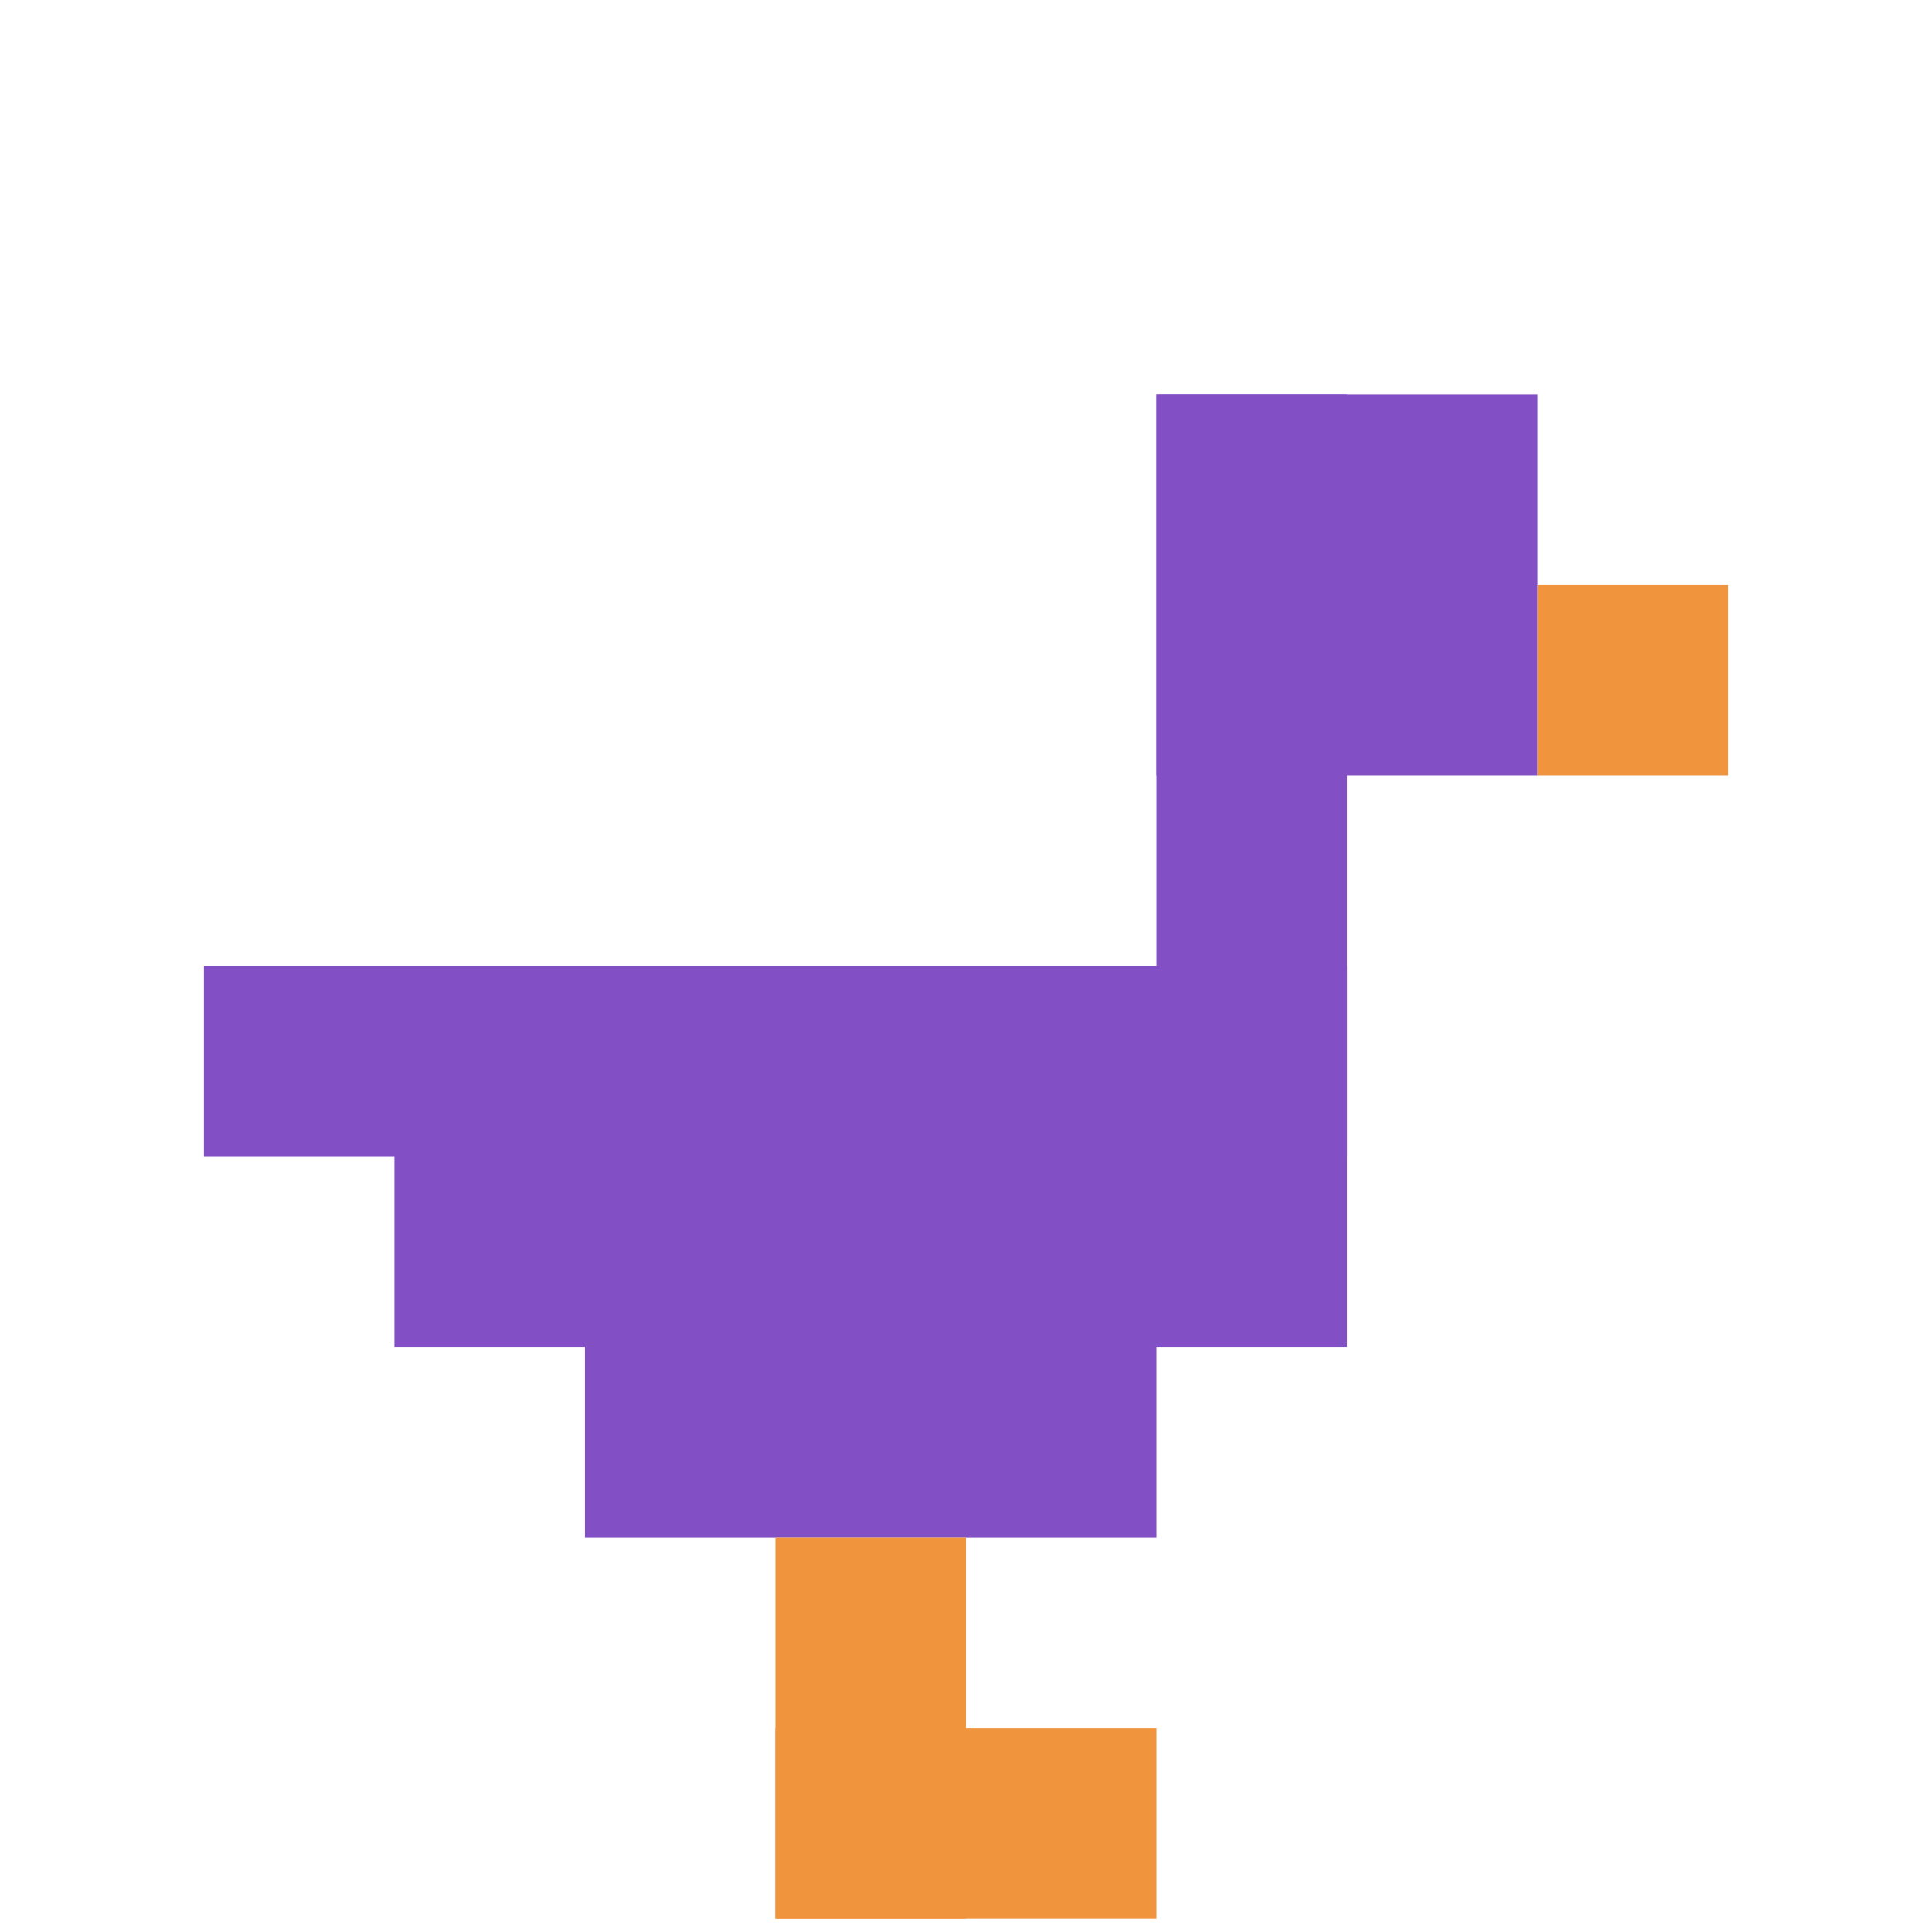
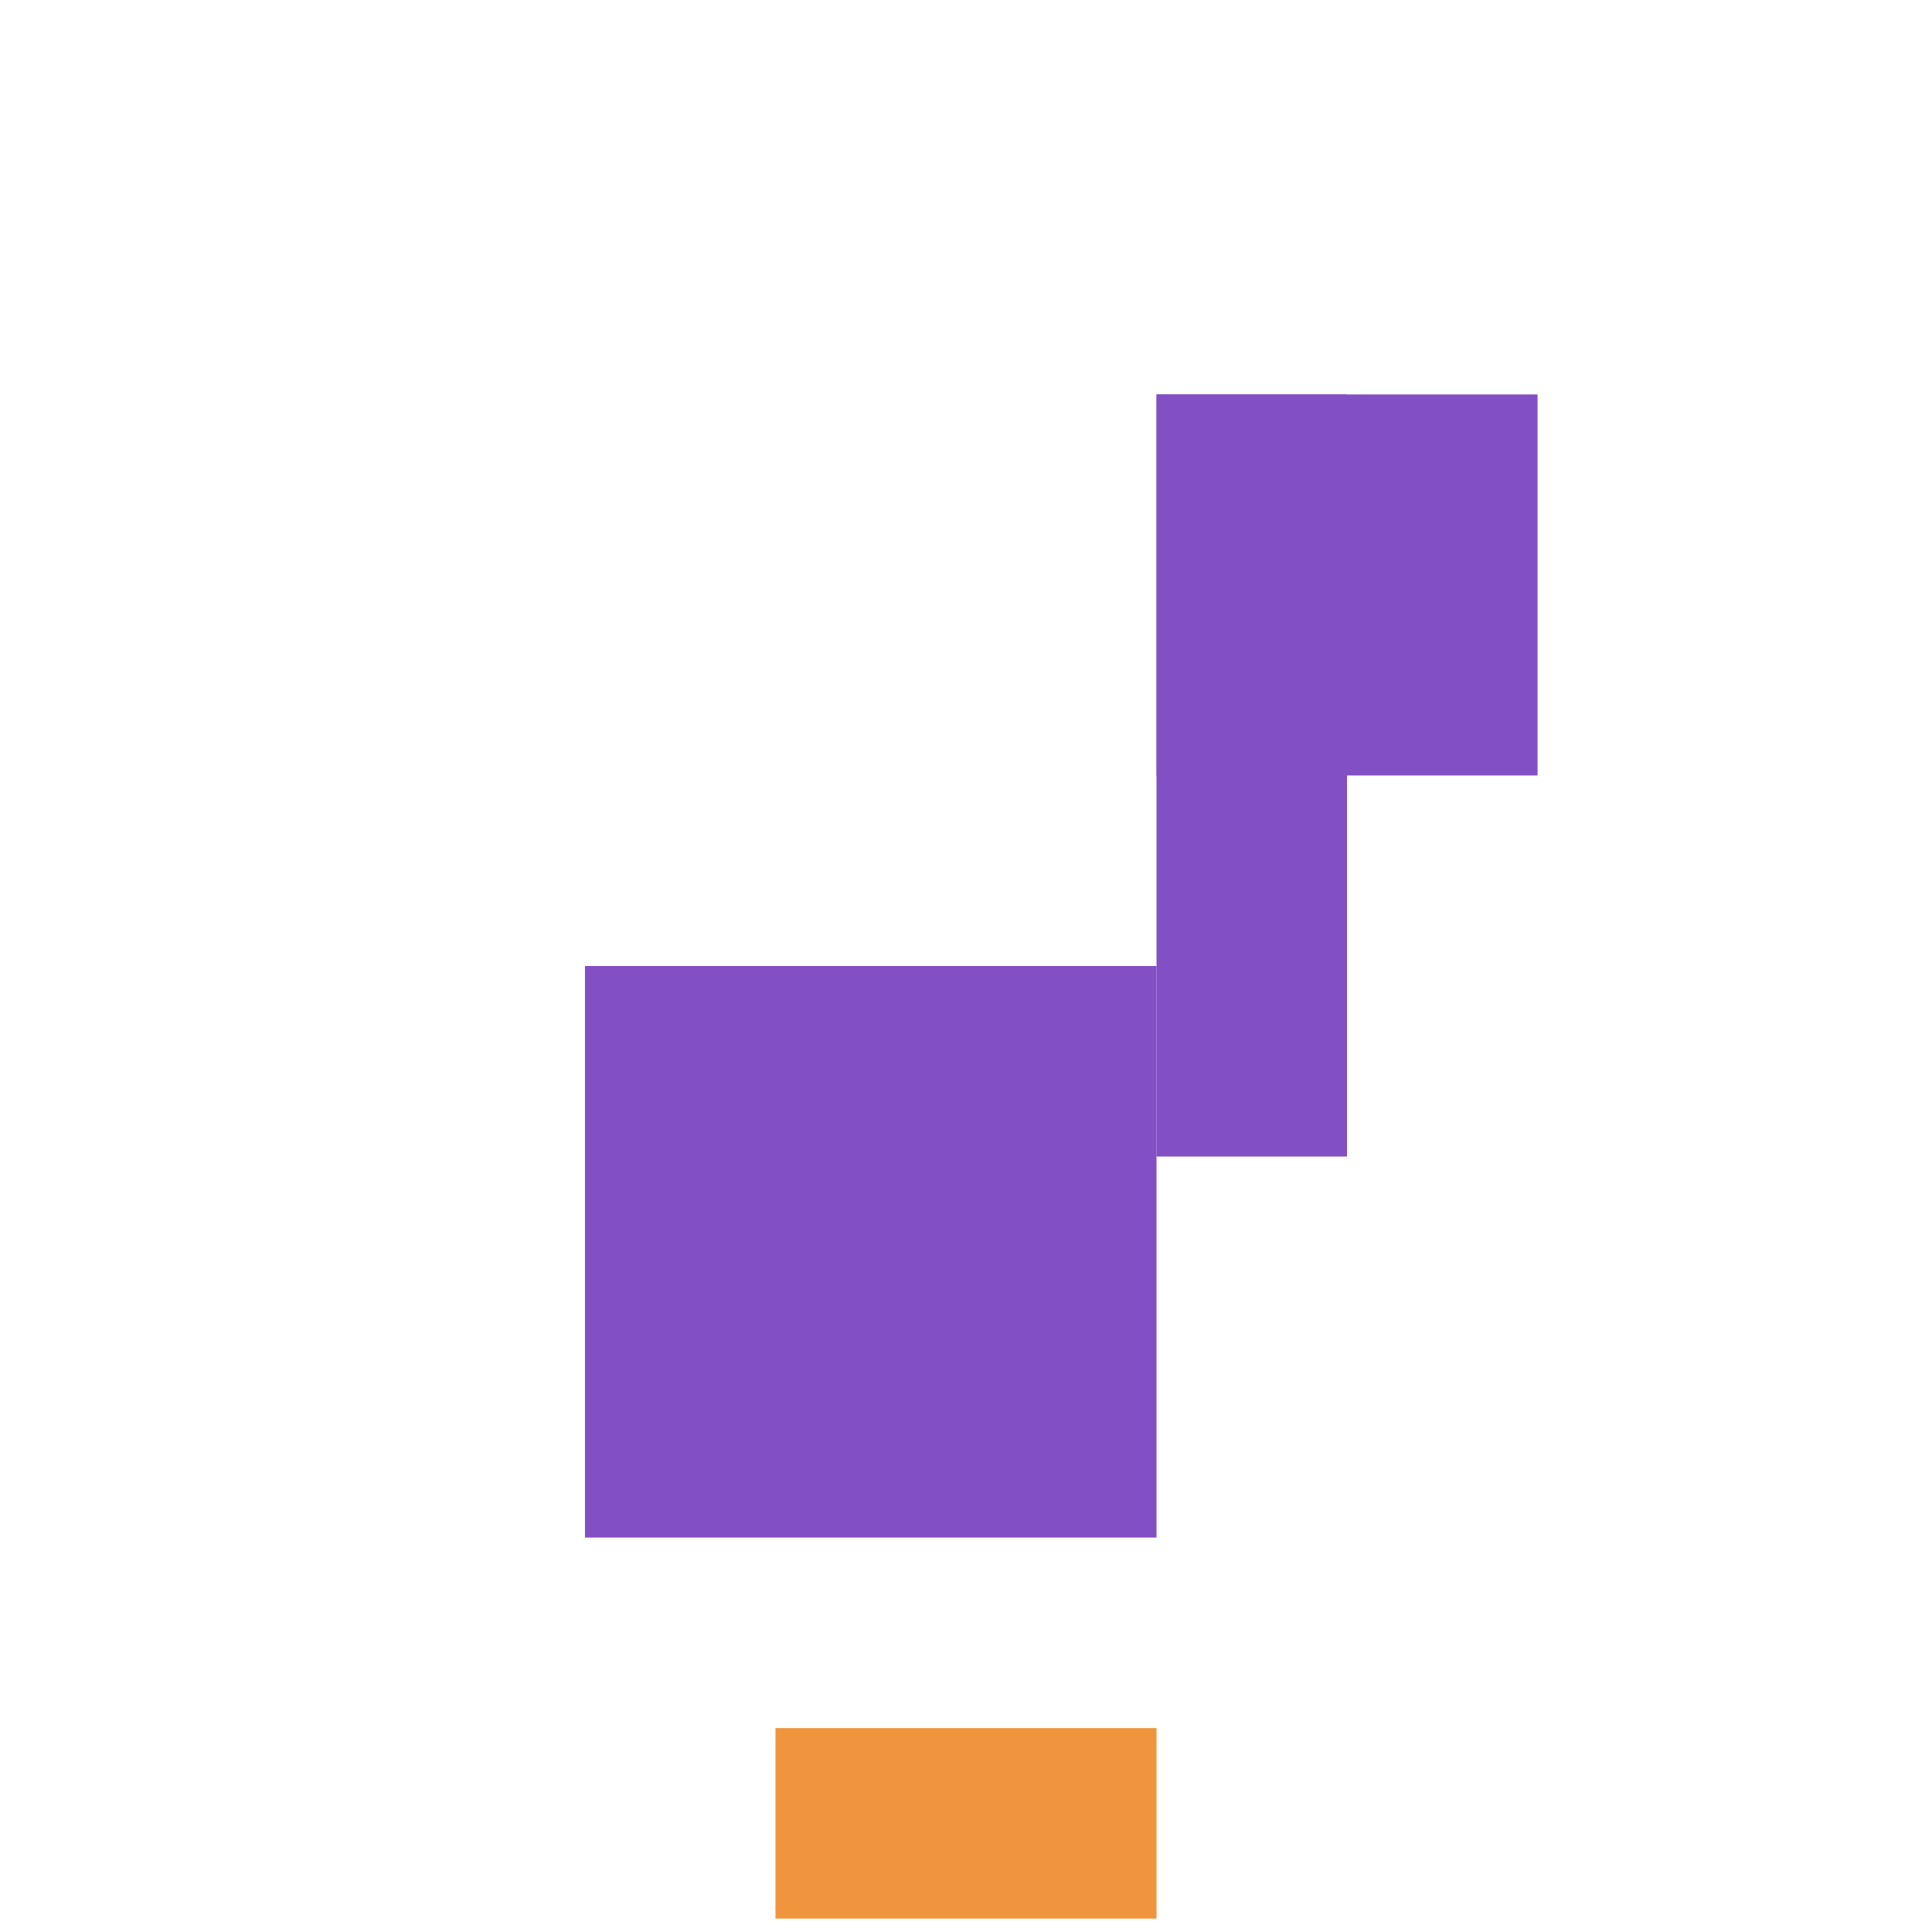
<svg xmlns="http://www.w3.org/2000/svg" version="1.1" width="1298" height="1298">
  <title>'goose-pfp-24249' by Dmitri Cherniak</title>
  <desc>seed=24249
backgroundColor=#ffffff
padding=14
innerPadding=9
timeout=500
dimension=1
border=false
Save=function(){return n.handleSave()}
frame=406

Rendered at Wed Oct 04 2023 01:46:36 GMT-0300 (Argentina Standard Time)
Generated in &lt;1ms
</desc>
  <defs />
  <rect width="100%" height="100%" fill="#ffffff" />
  <g>
    <g id="0-0">
      <rect x="9" y="9" height="1280" width="1280" fill="#ffffff" />
      <g>
        <rect id="9-9-6-2-2-2" x="777" y="265" width="256" height="256" fill="#834FC4" />
        <rect id="9-9-6-2-1-4" x="777" y="265" width="128" height="512" fill="#834FC4" />
-         <rect id="9-9-1-5-5-1" x="137" y="649" width="640" height="128" fill="#834FC4" />
-         <rect id="9-9-2-5-5-2" x="265" y="649" width="640" height="256" fill="#834FC4" />
        <rect id="9-9-3-5-3-3" x="393" y="649" width="384" height="384" fill="#834FC4" />
-         <rect id="9-9-8-3-1-1" x="1033" y="393" width="128" height="128" fill="#F0943E" />
-         <rect id="9-9-4-8-1-2" x="521" y="1033" width="128" height="256" fill="#F0943E" />
        <rect id="9-9-4-9-2-1" x="521" y="1161" width="256" height="128" fill="#F0943E" />
      </g>
      <rect x="9" y="9" stroke="white" stroke-width="0" height="1280" width="1280" fill="none" />
    </g>
  </g>
</svg>